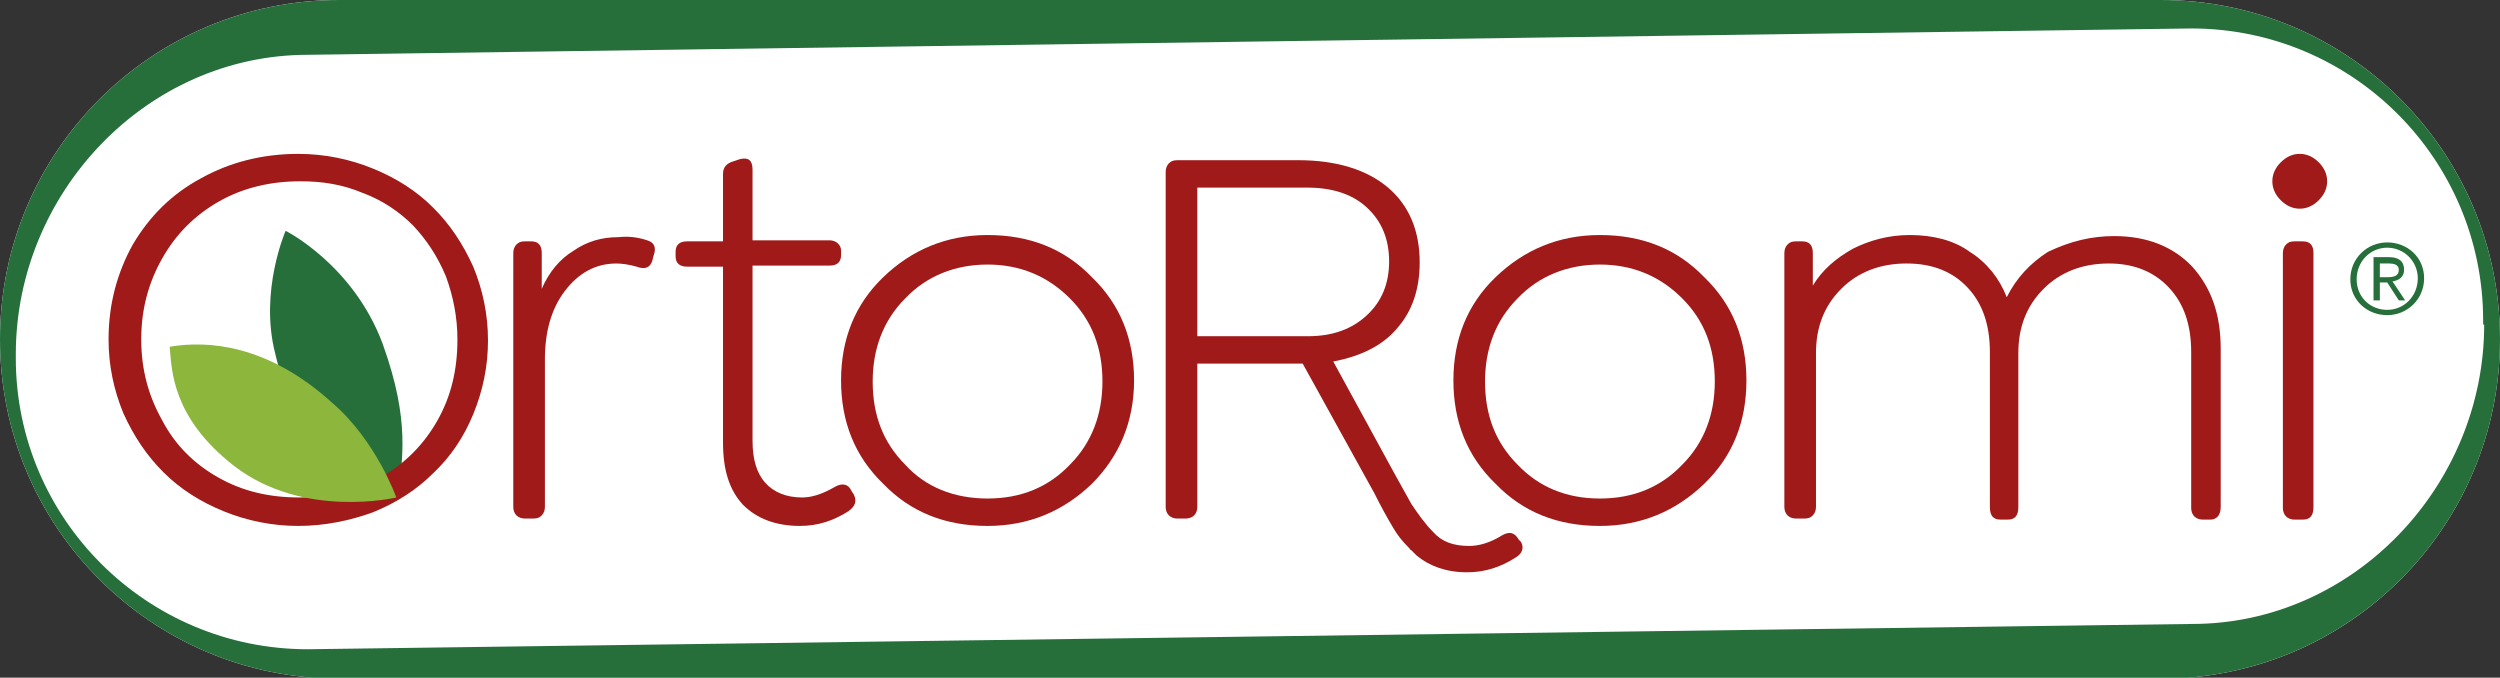
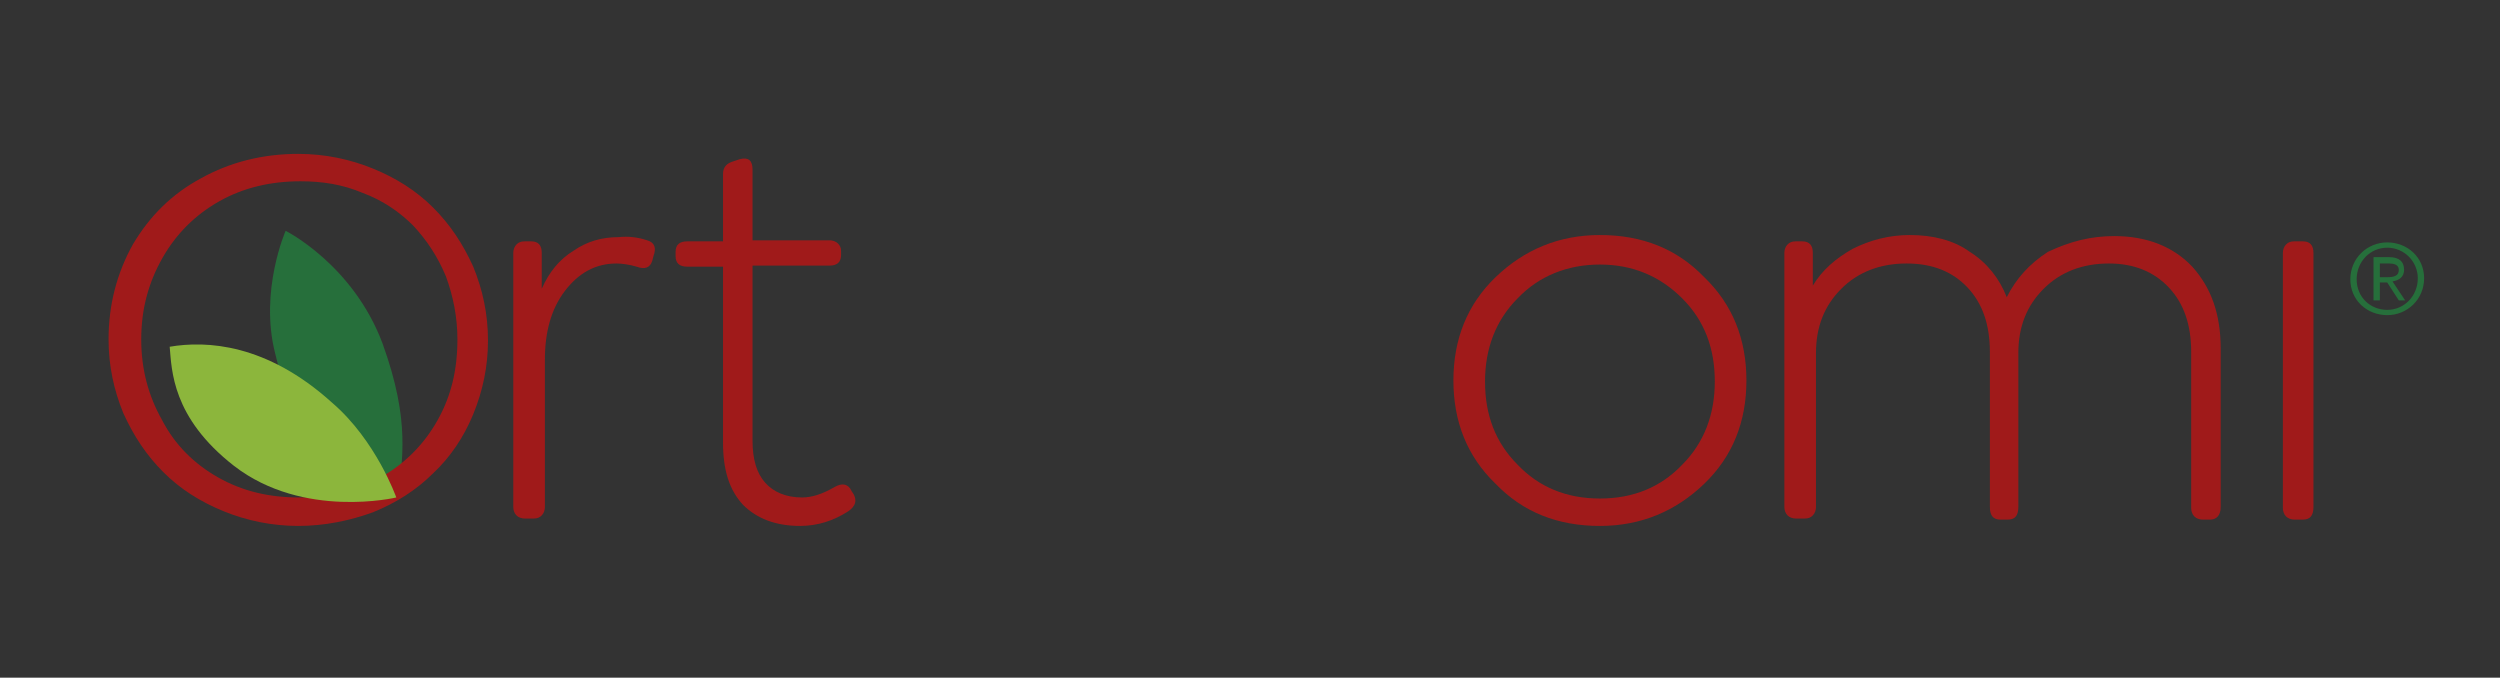
<svg xmlns="http://www.w3.org/2000/svg" version="1.1" id="Livello_1" x="0px" y="0px" viewBox="0 0 237.2 64.3" style="enable-background:new 0 0 237.2 64.3;" xml:space="preserve">
  <rect x="0" y="0" width="237.2" height="64.3" fill="#333333" stroke="none" />
  <style type="text/css">
	.st0{fill:#00723D;}
	.st1{fill:#FFFFFF;}
	.st2{fill:#266F3B;}
	.st3{fill-rule:evenodd;clip-rule:evenodd;fill:#266F3B;}
	.st4{fill:#A01A1A;}
	.st5{fill:#8CB63C;}
	.st6{fill:#1877F2;}
</style>
  <g>
    <g>
      <g>
        <g>
-           <path class="st1" d="M205,0H32.2C14.4,0,0,14.4,0,32.2v0c0,17.8,14.4,32.2,32.2,32.2H205c17.8,0,32.2-14.4,32.2-32.2v0      C237.2,14.4,222.8,0,205,0z" />
-         </g>
+           </g>
        <path class="st2" d="M27.1,21.9c0,0,6.4,3.2,9.2,10.7c2.7,7.5,1.8,11,1.5,14.6c-3.9-1-9.7-5-11.7-13.7     C24.6,27.6,27.1,21.9,27.1,21.9z" />
        <path class="st3" d="M225.2,28.5h0.6v-1.7h0.7l1.1,1.7h0.6l-1.2-1.8c0.6-0.1,1.1-0.4,1.1-1.1c0-0.8-0.5-1.2-1.4-1.2h-1.5V28.5     L225.2,28.5z M225.8,25h0.9c0.4,0,0.9,0.1,0.9,0.6c0,0.6-0.5,0.7-1.1,0.7h-0.7V25L225.8,25z M223,26.5c0,2,1.6,3.4,3.5,3.4     c1.9,0,3.5-1.5,3.5-3.5c0-2-1.6-3.4-3.5-3.4C224.6,23,223,24.5,223,26.5L223,26.5z M223.6,26.5c0-1.7,1.3-3,2.9-3     c1.6,0,2.9,1.3,2.9,2.9c0,1.7-1.3,3-2.9,3C224.9,29.4,223.6,28.2,223.6,26.5L223.6,26.5z" />
        <g>
          <path class="st4" d="M28.3,49.9c-2.5,0-4.9-0.5-7.1-1.4c-2.2-0.9-4.1-2.1-5.7-3.7c-1.6-1.6-2.8-3.4-3.8-5.6      c-0.9-2.2-1.4-4.5-1.4-7c0-3.3,0.8-6.3,2.3-9c1.6-2.7,3.7-4.8,6.5-6.3c2.7-1.5,5.8-2.3,9.2-2.3c2.5,0,4.9,0.5,7.1,1.4      c2.2,0.9,4.1,2.1,5.7,3.7c1.6,1.6,2.8,3.4,3.8,5.6c0.9,2.2,1.4,4.5,1.4,7c0,2.5-0.5,4.8-1.4,7c-0.9,2.2-2.2,4.1-3.8,5.6      c-1.6,1.6-3.5,2.8-5.7,3.7C33.2,49.4,30.8,49.9,28.3,49.9z M20.7,45.3c2.3,1.3,4.8,1.9,7.7,1.9s5.4-0.6,7.7-1.9      c2.3-1.3,4.1-3.1,5.4-5.4c1.3-2.3,1.9-4.8,1.9-7.7c0-2.1-0.4-4.1-1.1-6c-0.8-1.9-1.8-3.4-3.1-4.8c-1.3-1.3-2.9-2.4-4.8-3.1      c-1.9-0.8-3.8-1.1-5.9-1.1c-2.8,0-5.4,0.6-7.7,1.9c-2.3,1.3-4.1,3.1-5.4,5.4c-1.3,2.3-2,4.8-2,7.7s0.7,5.4,2,7.7      C16.6,42.2,18.4,44,20.7,45.3z" />
          <path class="st4" d="M61.4,22.8c0.7,0.2,0.9,0.7,0.6,1.5l-0.1,0.4c-0.2,0.7-0.7,0.9-1.5,0.6C59.7,25.1,59,25,58.5,25      c-2,0-3.6,0.9-4.9,2.6c-1.3,1.7-1.9,3.9-1.9,6.5v14c0,0.3-0.1,0.6-0.3,0.8c-0.2,0.2-0.4,0.3-0.8,0.3h-0.8      c-0.3,0-0.6-0.1-0.8-0.3c-0.2-0.2-0.3-0.5-0.3-0.8V24c0-0.3,0.1-0.6,0.3-0.8c0.2-0.2,0.4-0.3,0.8-0.3h0.6c0.7,0,1,0.4,1,1.1v3.4      c0.7-1.6,1.7-2.8,3-3.6c1.3-0.9,2.7-1.3,4.3-1.3C59.6,22.4,60.5,22.5,61.4,22.8z" />
          <path class="st4" d="M81,46.9c0.3,0.6,0.2,1.1-0.5,1.6c-1.4,0.9-2.9,1.4-4.6,1.4c-2.3,0-4.1-0.7-5.4-2c-1.3-1.4-1.9-3.3-1.9-5.9      V25.3h-3.4c-0.7,0-1.1-0.3-1.1-1v-0.4c0-0.7,0.4-1,1.1-1h3.4v-6.4c0-0.6,0.3-1,1-1.2l0.6-0.2c0.8-0.2,1.2,0.1,1.2,1v6.7h7.3      c0.3,0,0.6,0.1,0.8,0.3c0.2,0.2,0.3,0.4,0.3,0.7v0.4c0,0.7-0.4,1-1.1,1h-7.3v16.6c0,1.8,0.4,3.1,1.2,4c0.8,0.9,2,1.4,3.5,1.4      c0.9,0,1.9-0.3,3.1-1c0.7-0.4,1.3-0.3,1.6,0.4L81,46.9z" />
-           <path class="st4" d="M103.6,45.9c-2.7,2.6-6,4-9.9,4c-4,0-7.3-1.3-9.9-4c-2.7-2.6-4-5.9-4-9.8c0-3.9,1.3-7.2,4-9.8      c2.7-2.6,6-4,9.9-4c4,0,7.3,1.3,9.9,4c2.7,2.6,4,5.9,4,9.8C107.6,40,106.2,43.3,103.6,45.9z M93.7,47.3c3.2,0,5.8-1.1,7.8-3.2      c2.1-2.1,3.1-4.8,3.1-7.9c0-3.2-1-5.8-3.1-7.9c-2.1-2.1-4.7-3.2-7.8-3.2s-5.8,1.1-7.8,3.2c-2.1,2.1-3.1,4.8-3.1,7.9      c0,3.2,1,5.8,3.1,7.9C87.8,46.2,90.5,47.3,93.7,47.3z" />
          <path class="st4" d="M161.7,45.9c-2.7,2.6-6,4-9.9,4c-4,0-7.3-1.3-9.9-4c-2.7-2.6-4-5.9-4-9.8c0-3.9,1.3-7.2,4-9.8      c2.7-2.6,6-4,9.9-4c4,0,7.3,1.3,9.9,4c2.7,2.6,4,5.9,4,9.8C165.7,40,164.4,43.3,161.7,45.9z M151.8,47.3c3.2,0,5.8-1.1,7.8-3.2      c2.1-2.1,3.1-4.8,3.1-7.9c0-3.2-1-5.8-3.1-7.9c-2.1-2.1-4.7-3.2-7.8-3.2s-5.8,1.1-7.8,3.2c-2.1,2.1-3.1,4.8-3.1,7.9      c0,3.2,1,5.8,3.1,7.9C146,46.2,148.6,47.3,151.8,47.3z" />
          <path class="st4" d="M200.6,22.4c3.1,0,5.6,1,7.4,2.9c1.8,2,2.7,4.5,2.7,7.8v15c0,0.8-0.4,1.2-1,1.2H209c-0.3,0-0.6-0.1-0.8-0.3      c-0.2-0.2-0.3-0.5-0.3-0.8V33.4c0-2.6-0.7-4.6-2.1-6.1c-1.4-1.5-3.3-2.3-5.7-2.3c-2.5,0-4.6,0.8-6.2,2.4      c-1.6,1.6-2.4,3.6-2.4,6.1v14.6c0,0.8-0.3,1.2-1,1.2h-0.7c-0.7,0-1-0.4-1-1.2V33.4c0-2.6-0.7-4.6-2.1-6.1      c-1.4-1.5-3.3-2.3-5.8-2.3c-2.5,0-4.6,0.8-6.2,2.4c-1.6,1.6-2.4,3.6-2.4,6.1v14.6c0,0.3-0.1,0.6-0.3,0.8      c-0.2,0.2-0.4,0.3-0.8,0.3h-0.8c-0.3,0-0.6-0.1-0.8-0.3c-0.2-0.2-0.3-0.5-0.3-0.8V24c0-0.3,0.1-0.6,0.3-0.8      c0.2-0.2,0.4-0.3,0.8-0.3h0.6c0.7,0,1,0.4,1,1.1v3.1c0.9-1.5,2.2-2.6,3.8-3.5c1.6-0.8,3.4-1.3,5.4-1.3c2.2,0,4.2,0.5,5.7,1.6      c1.6,1,2.8,2.5,3.5,4.3c0.9-1.8,2.2-3.2,3.9-4.3C196.4,22.9,198.4,22.4,200.6,22.4z" />
          <path class="st4" d="M217.7,49.3c-0.3,0-0.6-0.1-0.8-0.3c-0.2-0.2-0.3-0.5-0.3-0.8V24c0-0.3,0.1-0.6,0.3-0.8      c0.2-0.2,0.4-0.3,0.8-0.3h0.8c0.7,0,1,0.4,1,1.1v24.1c0,0.8-0.3,1.2-1,1.2H217.7z" />
-           <path class="st4" d="M220,19c-0.5,0.5-1.1,0.8-1.8,0.8c-0.7,0-1.3-0.3-1.8-0.8c-0.5-0.5-0.8-1.1-0.8-1.8s0.3-1.3,0.8-1.8      c0.5-0.5,1.1-0.8,1.8-0.8c0.7,0,1.3,0.3,1.8,0.8c0.5,0.5,0.8,1.1,0.8,1.8S220.5,18.5,220,19z" />
-           <path class="st4" d="M144.3,51.4l-0.2-0.2c-0.4-0.7-0.9-0.8-1.6-0.4c-1.1,0.7-2.2,1-3.1,1c-1.5,0-2.6-0.4-3.4-1.3      c-0.8-0.8-1.5-1.8-2.1-2.7c-0.5-0.9-1-1.8-1.5-2.7l-5.9-10.8c2.6-0.5,4.7-1.5,6.1-3.2c1.4-1.6,2.1-3.7,2.1-6.2c0-3-1-5.4-3-7.1      c-2-1.7-4.9-2.6-8.5-2.6h-11.5c-0.4,0-0.6,0.1-0.8,0.3c-0.2,0.2-0.3,0.5-0.3,0.8v31.8c0,0.3,0.1,0.6,0.3,0.8      c0.2,0.2,0.5,0.3,0.8,0.3h0.8c0.3,0,0.6-0.1,0.8-0.3c0.2-0.2,0.3-0.5,0.3-0.8V34.5h9.9h0.1l6.8,12.3c0.6,1.2,1.2,2.3,1.8,3.3      c0.4,0.7,0.9,1.3,1.5,1.9c0.1,0.1,0.1,0.2,0.2,0.2c0.1,0.1,0.1,0.1,0.2,0.2c0.1,0.1,0.2,0.2,0.3,0.3c0,0,0,0,0,0      c1.2,1,2.8,1.6,4.8,1.6c1.7,0,3.2-0.5,4.6-1.4C144.5,52.5,144.6,51.9,144.3,51.4z M113.6,32V17.8H124c2.4,0,4.3,0.6,5.7,1.9      c1.4,1.3,2.1,3,2.1,5.1c0,2.1-0.7,3.8-2.1,5.1c-1.4,1.3-3.2,2-5.6,2H113.6z" />
        </g>
        <path class="st5" d="M37.6,47.2c0,0-8.8,2.1-15.4-3c-5.9-4.6-5.9-9.1-6.1-11.3c3.5-0.6,9.2-0.3,15.4,5.3     C35.7,41.8,37.6,47.2,37.6,47.2z" />
        <g>
-           <path class="st2" d="M205,0H32.2C14.4,0,0,14.4,0,32.2v0c0,17.8,14.4,32.2,32.2,32.2H205c17.8,0,32.2-14.4,32.2-32.2v0      C237.2,14.4,222.8,0,205,0z M235.7,30.8c0,15.3-12.4,28.4-27.7,28.4L29.2,61.6C13.9,61.6,1.5,49.2,1.5,34v-0.4      c0-15.3,12.4-28.4,27.7-28.4l178.7-2.5c15.3,0,27.7,12.4,27.7,27.7V30.8z" />
-         </g>
+           </g>
      </g>
    </g>
  </g>
</svg>